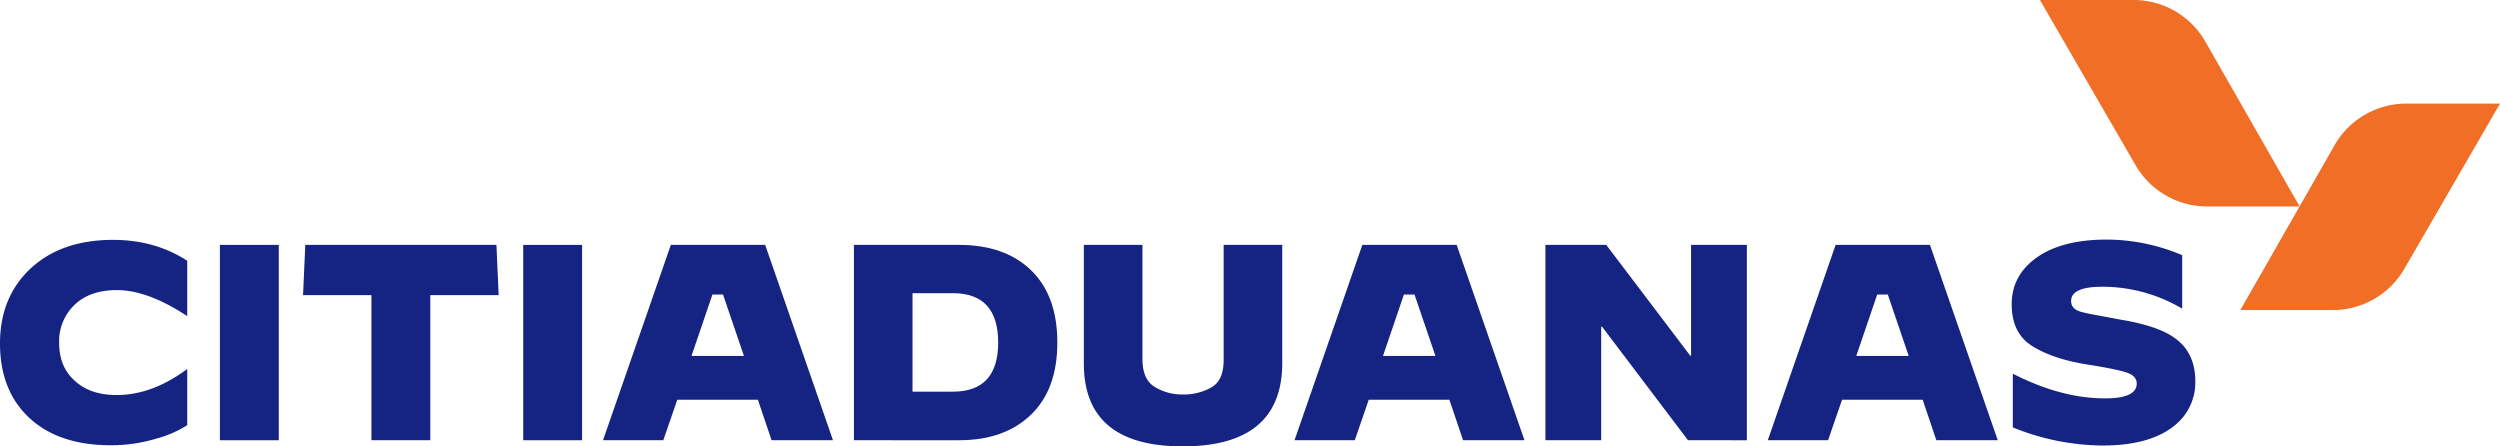
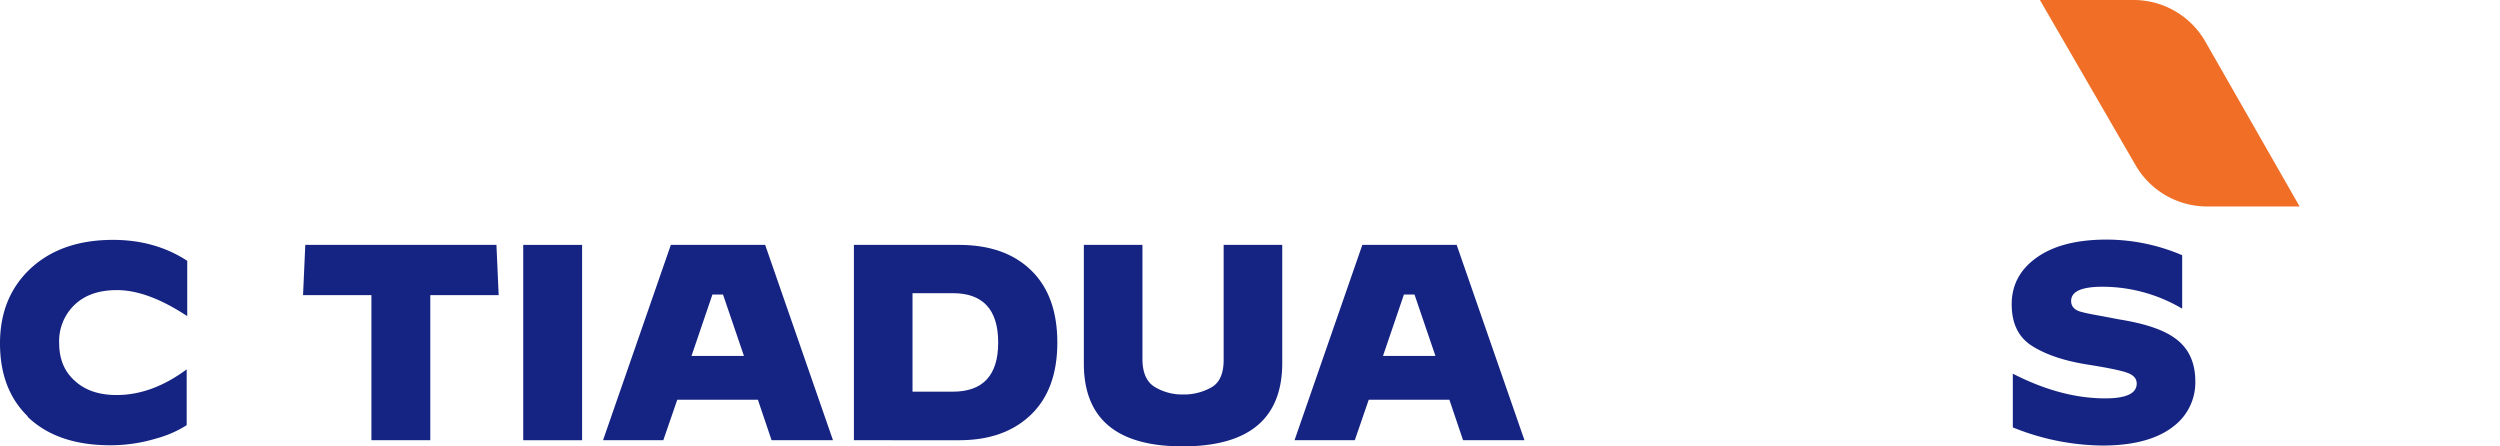
<svg xmlns="http://www.w3.org/2000/svg" width="917" height="163.729" viewBox="0 0 917 163.729">
  <defs>
    <clipPath id="clip-path">
      <rect id="Rectángulo_975" data-name="Rectángulo 975" width="917" height="163.729" fill="none" />
    </clipPath>
  </defs>
  <g id="Grupo_856" data-name="Grupo 856" transform="translate(0 0)">
    <g id="Grupo_853" data-name="Grupo 853" transform="translate(0 0)" clip-path="url(#clip-path)">
-       <path id="Trazado_5115" data-name="Trazado 5115" d="M668.148,105.062l-33.919-.009,34.544-60.405A30.323,30.323,0,0,1,695.129,29.33l34.352.009L694.4,89.923a30.319,30.319,0,0,1-26.253,15.139" transform="translate(187.519 8.672)" fill="#f06e26" />
      <path id="Trazado_5116" data-name="Trazado 5116" d="M638.835,75.732l33.918-.009L638.208,15.317A30.319,30.319,0,0,0,611.852,0L577.5.009l35.082,60.584a30.32,30.32,0,0,0,26.253,15.139" transform="translate(170.746 0)" fill="#f06e26" />
-       <path id="Trazado_5117" data-name="Trazado 5117" d="M10.236,132.7Q0,122.772,0,105.882,0,89.1,10.952,78.655q11.362-10.748,30.5-10.748,15.455,0,27.227,7.677V95.747h-.2q-14.331-9.414-25.589-9.416-9.826,0-15.456,5.323A18.438,18.438,0,0,0,21.7,105.677q0,8.8,5.63,13.818,5.628,5.323,15.456,5.323,13,0,25.692-9.418h.2v20.473a40.665,40.665,0,0,1-11.259,4.913,57.442,57.442,0,0,1-16.787,2.457q-19.552,0-30.4-10.543" transform="translate(0 20.078)" fill="#152483" />
-       <rect id="Rectángulo_973" data-name="Rectángulo 973" width="21.597" height="71.65" transform="translate(80.658 89.827)" fill="#152483" />
+       <path id="Trazado_5117" data-name="Trazado 5117" d="M10.236,132.7Q0,122.772,0,105.882,0,89.1,10.952,78.655q11.362-10.748,30.5-10.748,15.455,0,27.227,7.677V95.747h-.2q-14.331-9.414-25.589-9.416-9.826,0-15.456,5.323A18.438,18.438,0,0,0,21.7,105.677q0,8.8,5.63,13.818,5.628,5.323,15.456,5.323,13,0,25.692-9.418v20.473a40.665,40.665,0,0,1-11.259,4.913,57.442,57.442,0,0,1-16.787,2.457q-19.552,0-30.4-10.543" transform="translate(0 20.078)" fill="#152483" />
      <path id="Trazado_5118" data-name="Trazado 5118" d="M110.87,140.979V87.753H85.793l.819-18.424h70.115l.819,18.424H132.468v53.226Z" transform="translate(25.366 20.498)" fill="#152483" />
      <rect id="Rectángulo_974" data-name="Rectángulo 974" width="21.597" height="71.65" transform="translate(191.919 89.827)" fill="#152483" />
      <path id="Trazado_5119" data-name="Trazado 5119" d="M170.717,140.978l24.873-71.65h34.6l24.873,71.65H232.541l-5.016-14.842H197.944l-5.118,14.842Zm40.124-53.431-7.677,22.519h19.243l-7.677-22.519Z" transform="translate(50.475 20.498)" fill="#152483" />
      <path id="Trazado_5120" data-name="Trazado 5120" d="M241.739,140.979V69.329h38.589q16.786,0,26.408,9.315t9.622,26.511q0,17.1-9.622,26.41-9.725,9.416-26.408,9.416Zm21.5-17.81h14.74q16.681,0,16.684-18.015,0-18.117-16.684-18.117h-14.74Z" transform="translate(71.474 20.498)" fill="#152483" />
      <path id="Trazado_5121" data-name="Trazado 5121" d="M306.833,112.831v-43.5h21.5v41.863q0,7.475,4.5,10.237a19.362,19.362,0,0,0,10.338,2.764,20.334,20.334,0,0,0,10.543-2.661q4.4-2.56,4.4-10.031V69.329h21.495v43.3q0,30.606-36.541,30.6-36.235,0-36.235-30.4" transform="translate(90.72 20.498)" fill="#152483" />
      <path id="Trazado_5122" data-name="Trazado 5122" d="M366.477,140.978l24.873-71.65h34.6l24.873,71.65H428.3l-5.016-14.842H393.7l-5.118,14.842ZM406.6,87.548l-7.677,22.519h19.243l-7.677-22.519Z" transform="translate(108.354 20.498)" fill="#152483" />
-       <path id="Trazado_5123" data-name="Trazado 5123" d="M437.5,140.979V69.329h22.314l30.81,40.636h.307V69.329H511.4v71.65H489.8l-31.526-41.66h-.307v41.66Z" transform="translate(129.353 20.498)" fill="#152483" />
-       <path id="Trazado_5124" data-name="Trazado 5124" d="M500.462,140.978l24.873-71.65h34.6l24.873,71.65H562.286l-5.016-14.842H527.689l-5.118,14.842Zm40.124-53.431-7.677,22.519h19.243l-7.677-22.519Z" transform="translate(147.969 20.498)" fill="#152483" />
      <path id="Trazado_5125" data-name="Trazado 5125" d="M569.918,136.715V117.062h.1q17.6,9.008,33.776,9.007,11.568,0,11.568-5.425,0-2.661-3.275-3.89-3.071-1.228-14.638-3.071-12.491-1.944-20.166-6.653-7.777-4.707-7.778-15.456,0-10.44,8.8-16.889,9.313-6.857,26-6.858a70.888,70.888,0,0,1,27.739,5.732V93.008l-.1.1a57.419,57.419,0,0,0-29.173-7.984q-11.463,0-11.463,5.22,0,3.174,4.094,4.094,1.433.41,4.811,1.024t8.7,1.638q14.021,2.252,20.267,6.756,7.674,5.323,7.677,15.968A20.173,20.173,0,0,1,629.285,136q-9.008,7.37-26.512,7.37a89.328,89.328,0,0,1-32.855-6.653" transform="translate(168.383 20.054)" fill="#152483" />
    </g>
  </g>
</svg>